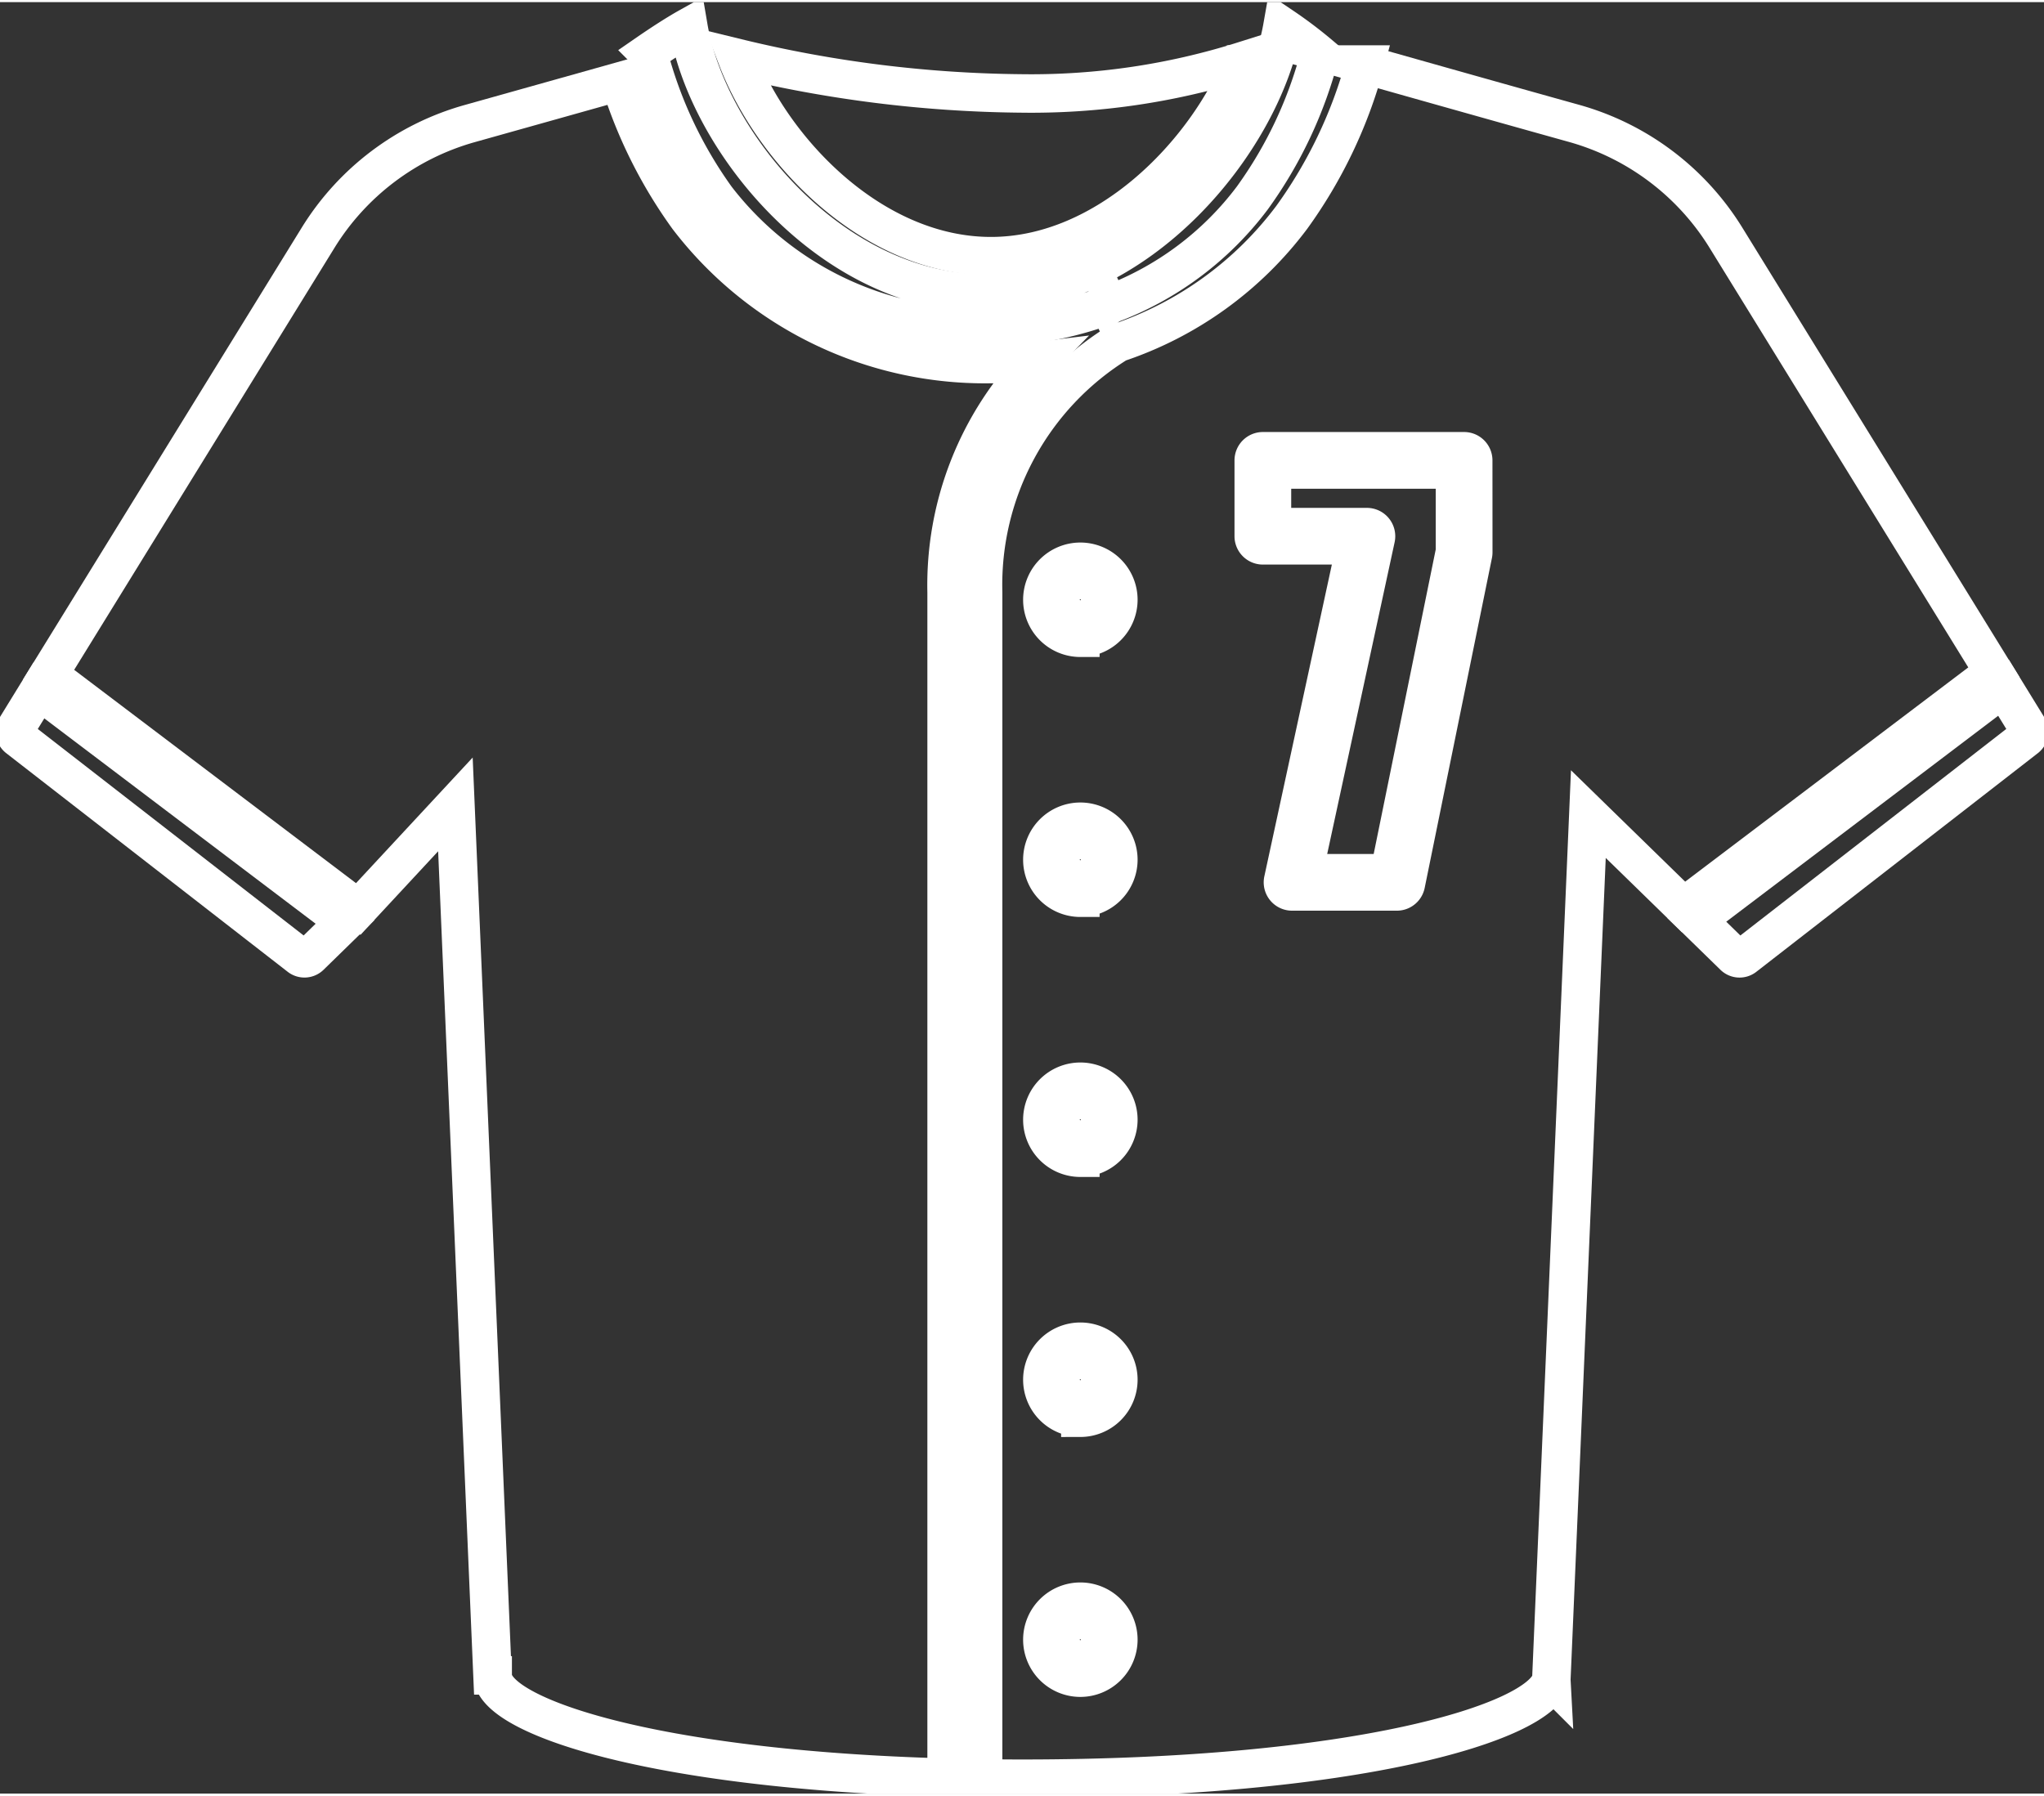
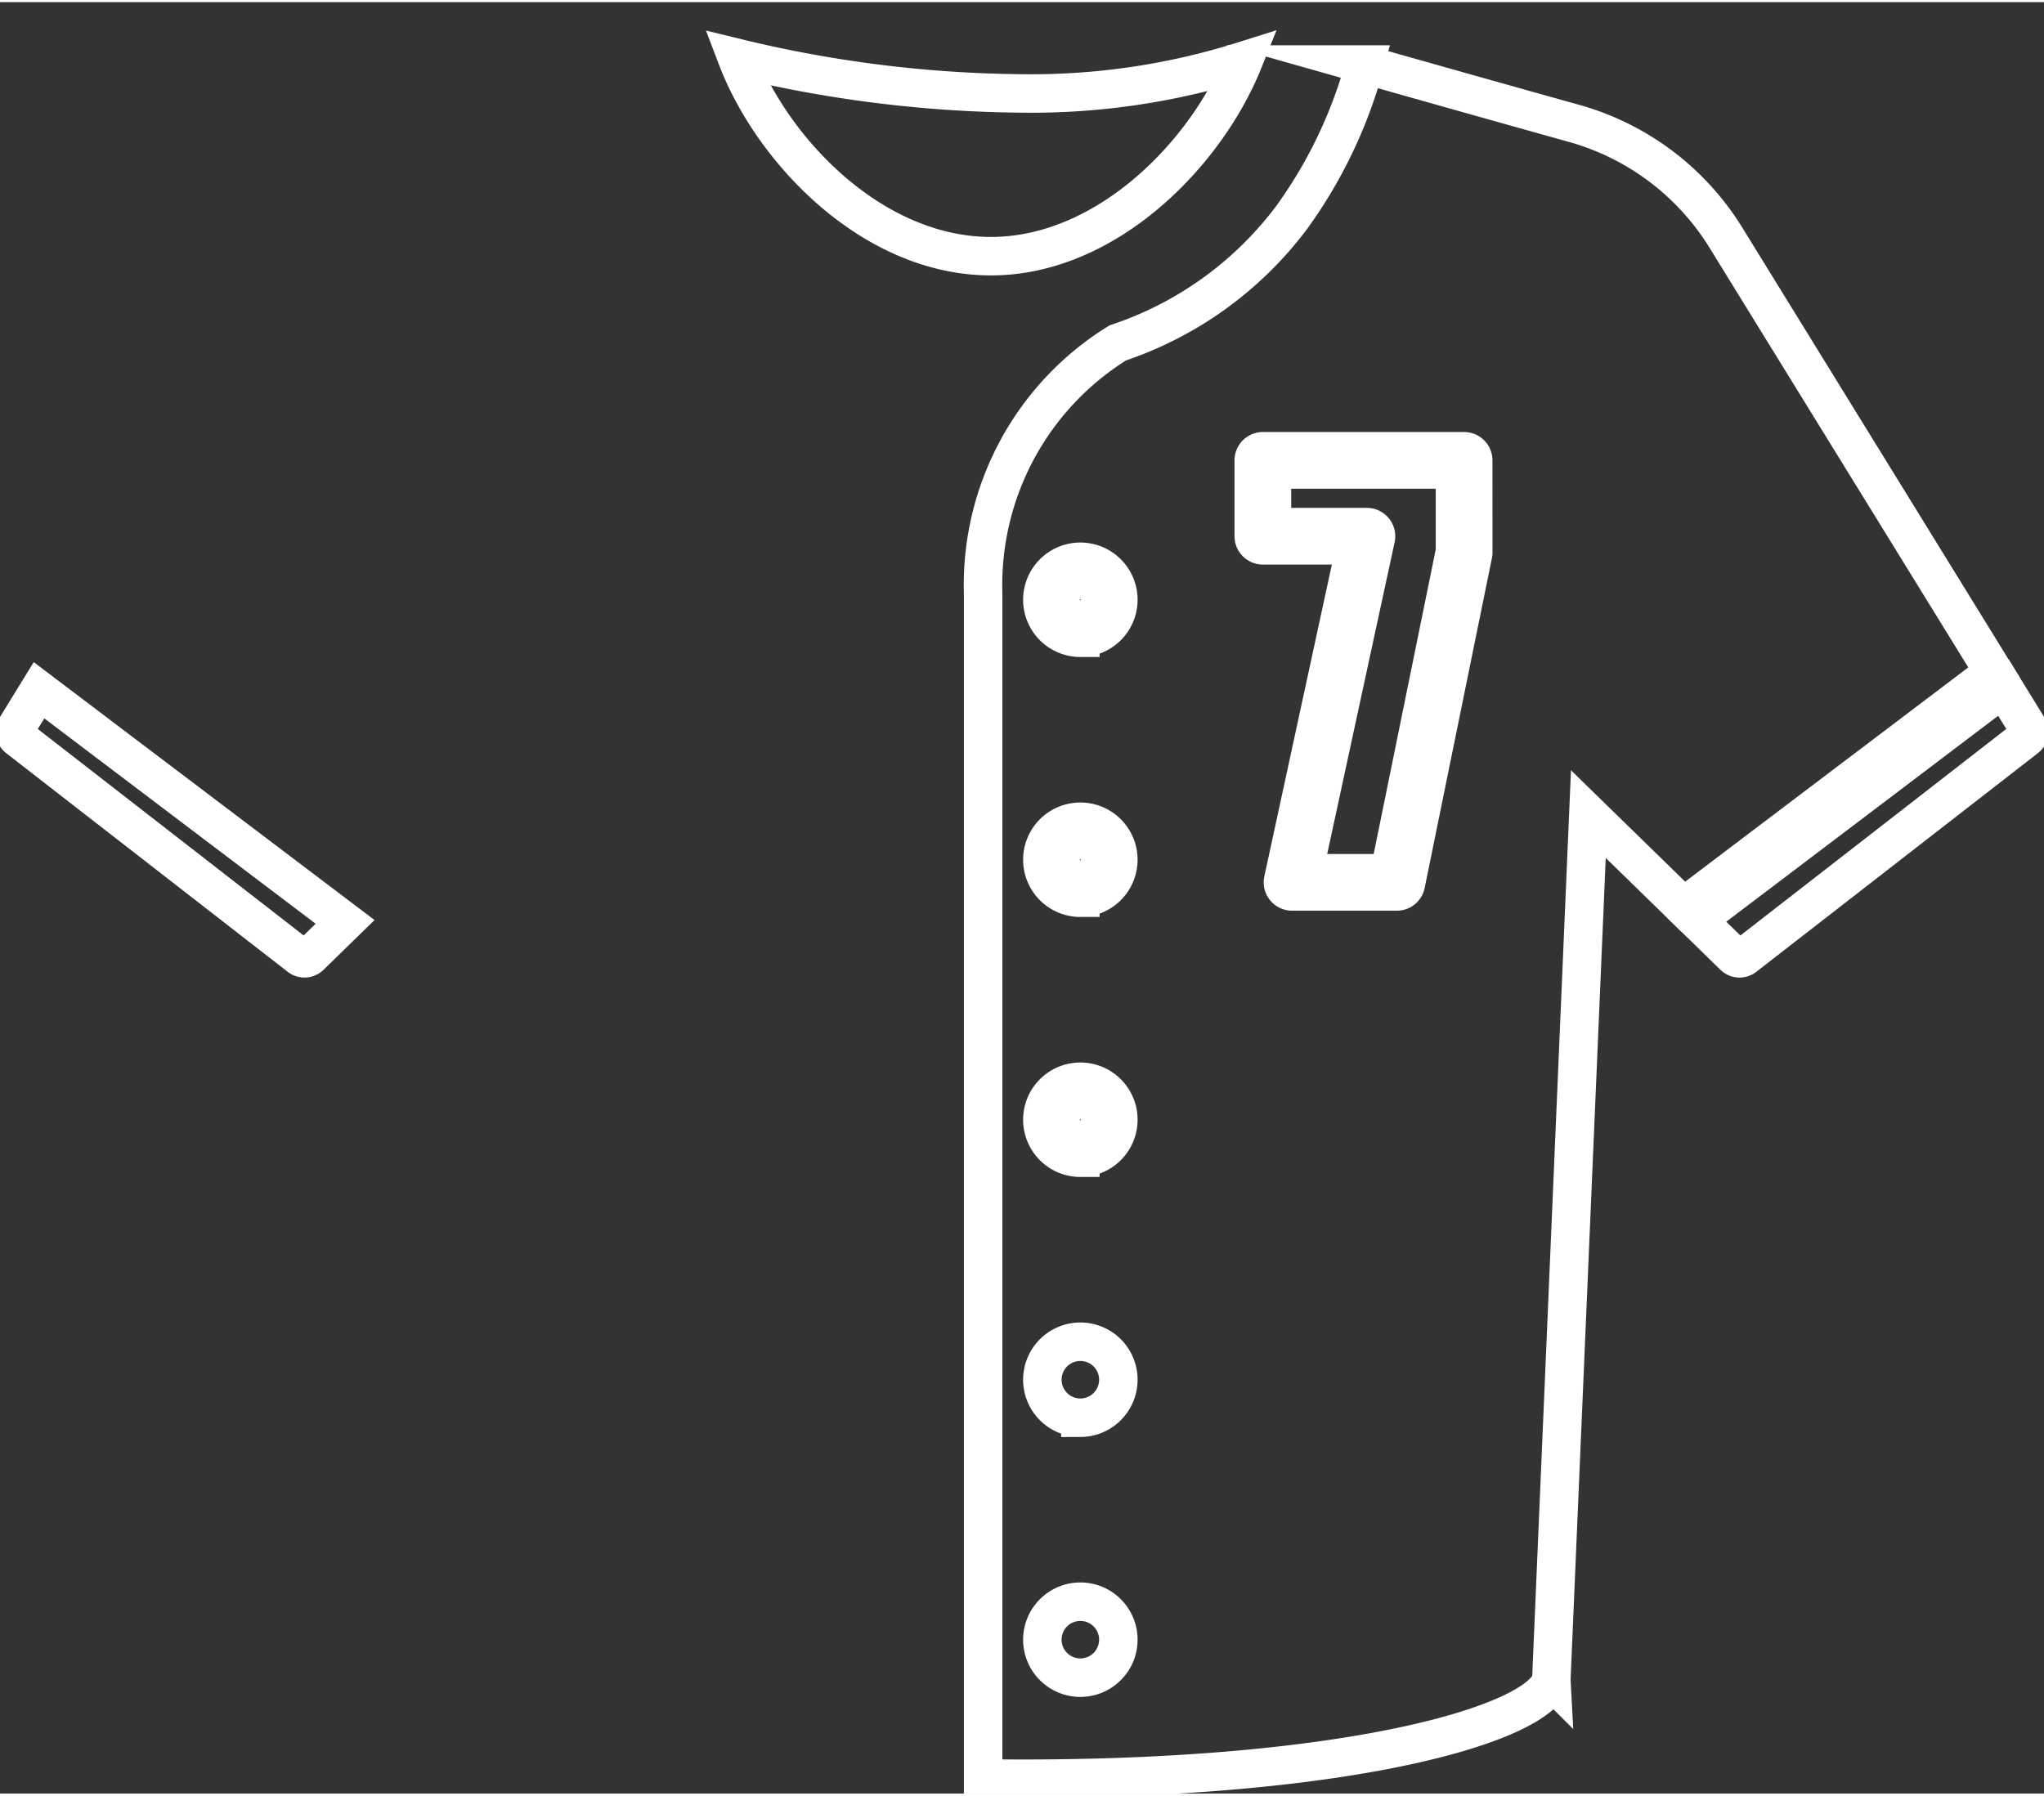
<svg xmlns="http://www.w3.org/2000/svg" width="79.667" height="70" viewBox="0 0 79.667 69.834">
  <rect x="0" y="0" width="79.667" height="69.834" fill="#333333" stroke="none" />
  <defs>
    <clipPath id="clip-path">
      <rect id="사각형_39" data-name="사각형 39" width="79.667" height="69.834" fill="none" stroke="#fff" stroke-width="1" />
    </clipPath>
  </defs>
  <g id="그룹_37" data-name="그룹 37" clip-path="url(#clip-path)">
    <path id="패스_87" data-name="패스 87" d="M64.187,25.835h3.7a.356.356,0,0,1,.348.43L65.41,39.328h3.354L71.32,26.782V23.589H64.187Z" transform="translate(-14.611 -5.37)" fill="none" stroke="#fff" stroke-miterlimit="10" stroke-width="1.5" />
    <circle id="타원_8" data-name="타원 8" cx="0.77" cy="0.77" r="0.77" transform="translate(41.336 22.526)" fill="none" stroke="#fff" stroke-miterlimit="10" stroke-width="1.5" />
    <path id="패스_88" data-name="패스 88" d="M72.637,5.442c-2.513-.7-5.7-1.6-8.152-2.293a18.369,18.369,0,0,1-2.852,5.967A14.016,14.016,0,0,1,54.86,14a11.094,11.094,0,0,0-5.25,9.718V69.96c.5.007,1.009.012,1.531.012,13.007,0,20.141-2.181,20.616-3.851a.187.187,0,0,1,0-.021L73.2,32.369l3.712,3.621,12.092-9.153L78.569,9.912A10.167,10.167,0,0,0,72.637,5.442ZM53.4,66.033a1.481,1.481,0,1,1,1.481-1.481A1.483,1.483,0,0,1,53.4,66.033Zm0-10.134a1.481,1.481,0,1,1,1.481-1.481A1.483,1.483,0,0,1,53.4,55.9Zm0-10.135a1.481,1.481,0,1,1,1.481-1.481A1.483,1.483,0,0,1,53.4,45.763Zm0-10.135a1.481,1.481,0,1,1,1.481-1.481A1.483,1.483,0,0,1,53.4,35.628Zm0-10.134a1.481,1.481,0,1,1,1.481-1.481A1.483,1.483,0,0,1,53.4,25.494Zm15.314-3.33a.364.364,0,0,1-.007.071L66.085,35.1a.356.356,0,0,1-.348.284H61.652a.355.355,0,0,1-.348-.43l2.828-13.062H60.514a.356.356,0,0,1-.356-.355V18.58a.356.356,0,0,1,.356-.355h7.843a.355.355,0,0,1,.355.355Z" transform="translate(-11.292 -0.717)" fill="none" stroke="#fff" stroke-miterlimit="10" stroke-width="1.5" />
-     <path id="패스_89" data-name="패스 89" d="M45.855,11.638c-6.012,0-10.818-5.929-11.576-10.375-.426.238-1.02.619-1.572,1a16.984,16.984,0,0,0,2.65,5.661,12.934,12.934,0,0,0,10.448,5.047,13.787,13.787,0,0,0,4.328-.7c.27-.158.446-.244.487-.263l.036.077a12.335,12.335,0,0,0,5.6-4.166,16.727,16.727,0,0,0,2.629-5.58,16.85,16.85,0,0,0-1.456-1.1C56.644,5.7,51.82,11.638,45.855,11.638Z" transform="translate(-7.445 -0.285)" fill="none" stroke="#fff" stroke-miterlimit="10" stroke-width="1.5" />
    <circle id="타원_9" data-name="타원 9" cx="0.77" cy="0.77" r="0.77" transform="translate(41.336 32.661)" fill="none" stroke="#fff" stroke-miterlimit="10" stroke-width="1.5" />
    <path id="패스_90" data-name="패스 90" d="M37.19,2.816c1.39,3.642,5.3,7.728,9.9,7.728,4.51,0,8.393-4,9.843-7.616A27.479,27.479,0,0,1,48.251,4.2,48.623,48.623,0,0,1,37.19,2.816Z" transform="translate(-8.465 -0.641)" fill="none" stroke="#fff" stroke-miterlimit="10" stroke-width="1.5" />
    <path id="패스_91" data-name="패스 91" d="M87.483,45.086l10.973-8.524a.312.312,0,0,0,.075-.411L97.577,34.6,85.625,43.652l1.447,1.412A.315.315,0,0,0,87.483,45.086Z" transform="translate(-19.49 -7.877)" fill="none" stroke="#fff" stroke-miterlimit="10" stroke-width="1.5" />
-     <circle id="타원_10" data-name="타원 10" cx="0.77" cy="0.77" r="0.77" transform="translate(41.336 63.065)" fill="none" stroke="#fff" stroke-miterlimit="10" stroke-width="1.5" />
-     <circle id="타원_11" data-name="타원 11" cx="0.77" cy="0.77" r="0.77" transform="translate(41.336 52.93)" fill="none" stroke="#fff" stroke-miterlimit="10" stroke-width="1.5" />
    <circle id="타원_12" data-name="타원 12" cx="0.77" cy="0.77" r="0.77" transform="translate(41.336 42.795)" fill="none" stroke="#fff" stroke-miterlimit="10" stroke-width="1.5" />
    <path id="패스_92" data-name="패스 92" d="M12.255,45.092l1.366-1.333L1.692,34.729.8,36.18a.312.312,0,0,0,.075.411l10.974,8.525A.315.315,0,0,0,12.255,45.092Z" transform="translate(-0.171 -7.905)" fill="none" stroke="#fff" stroke-miterlimit="10" stroke-width="1.5" />
-     <path id="패스_93" data-name="패스 93" d="M18.309,32.184l1.446,33.953h.007c0,1.561,6.132,3.675,17.692,3.987V23.906a12.531,12.531,0,0,1,3.536-9,15.486,15.486,0,0,1-1.852.113,14.567,14.567,0,0,1-11.76-5.707A18.329,18.329,0,0,1,24.722,4c-1.953.55-4.066,1.142-5.841,1.64a10.167,10.167,0,0,0-5.933,4.47L2.454,27.125l12.069,9.136Z" transform="translate(-0.559 -0.91)" fill="none" stroke="#fff" stroke-miterlimit="10" stroke-width="1.5" />
  </g>
</svg>